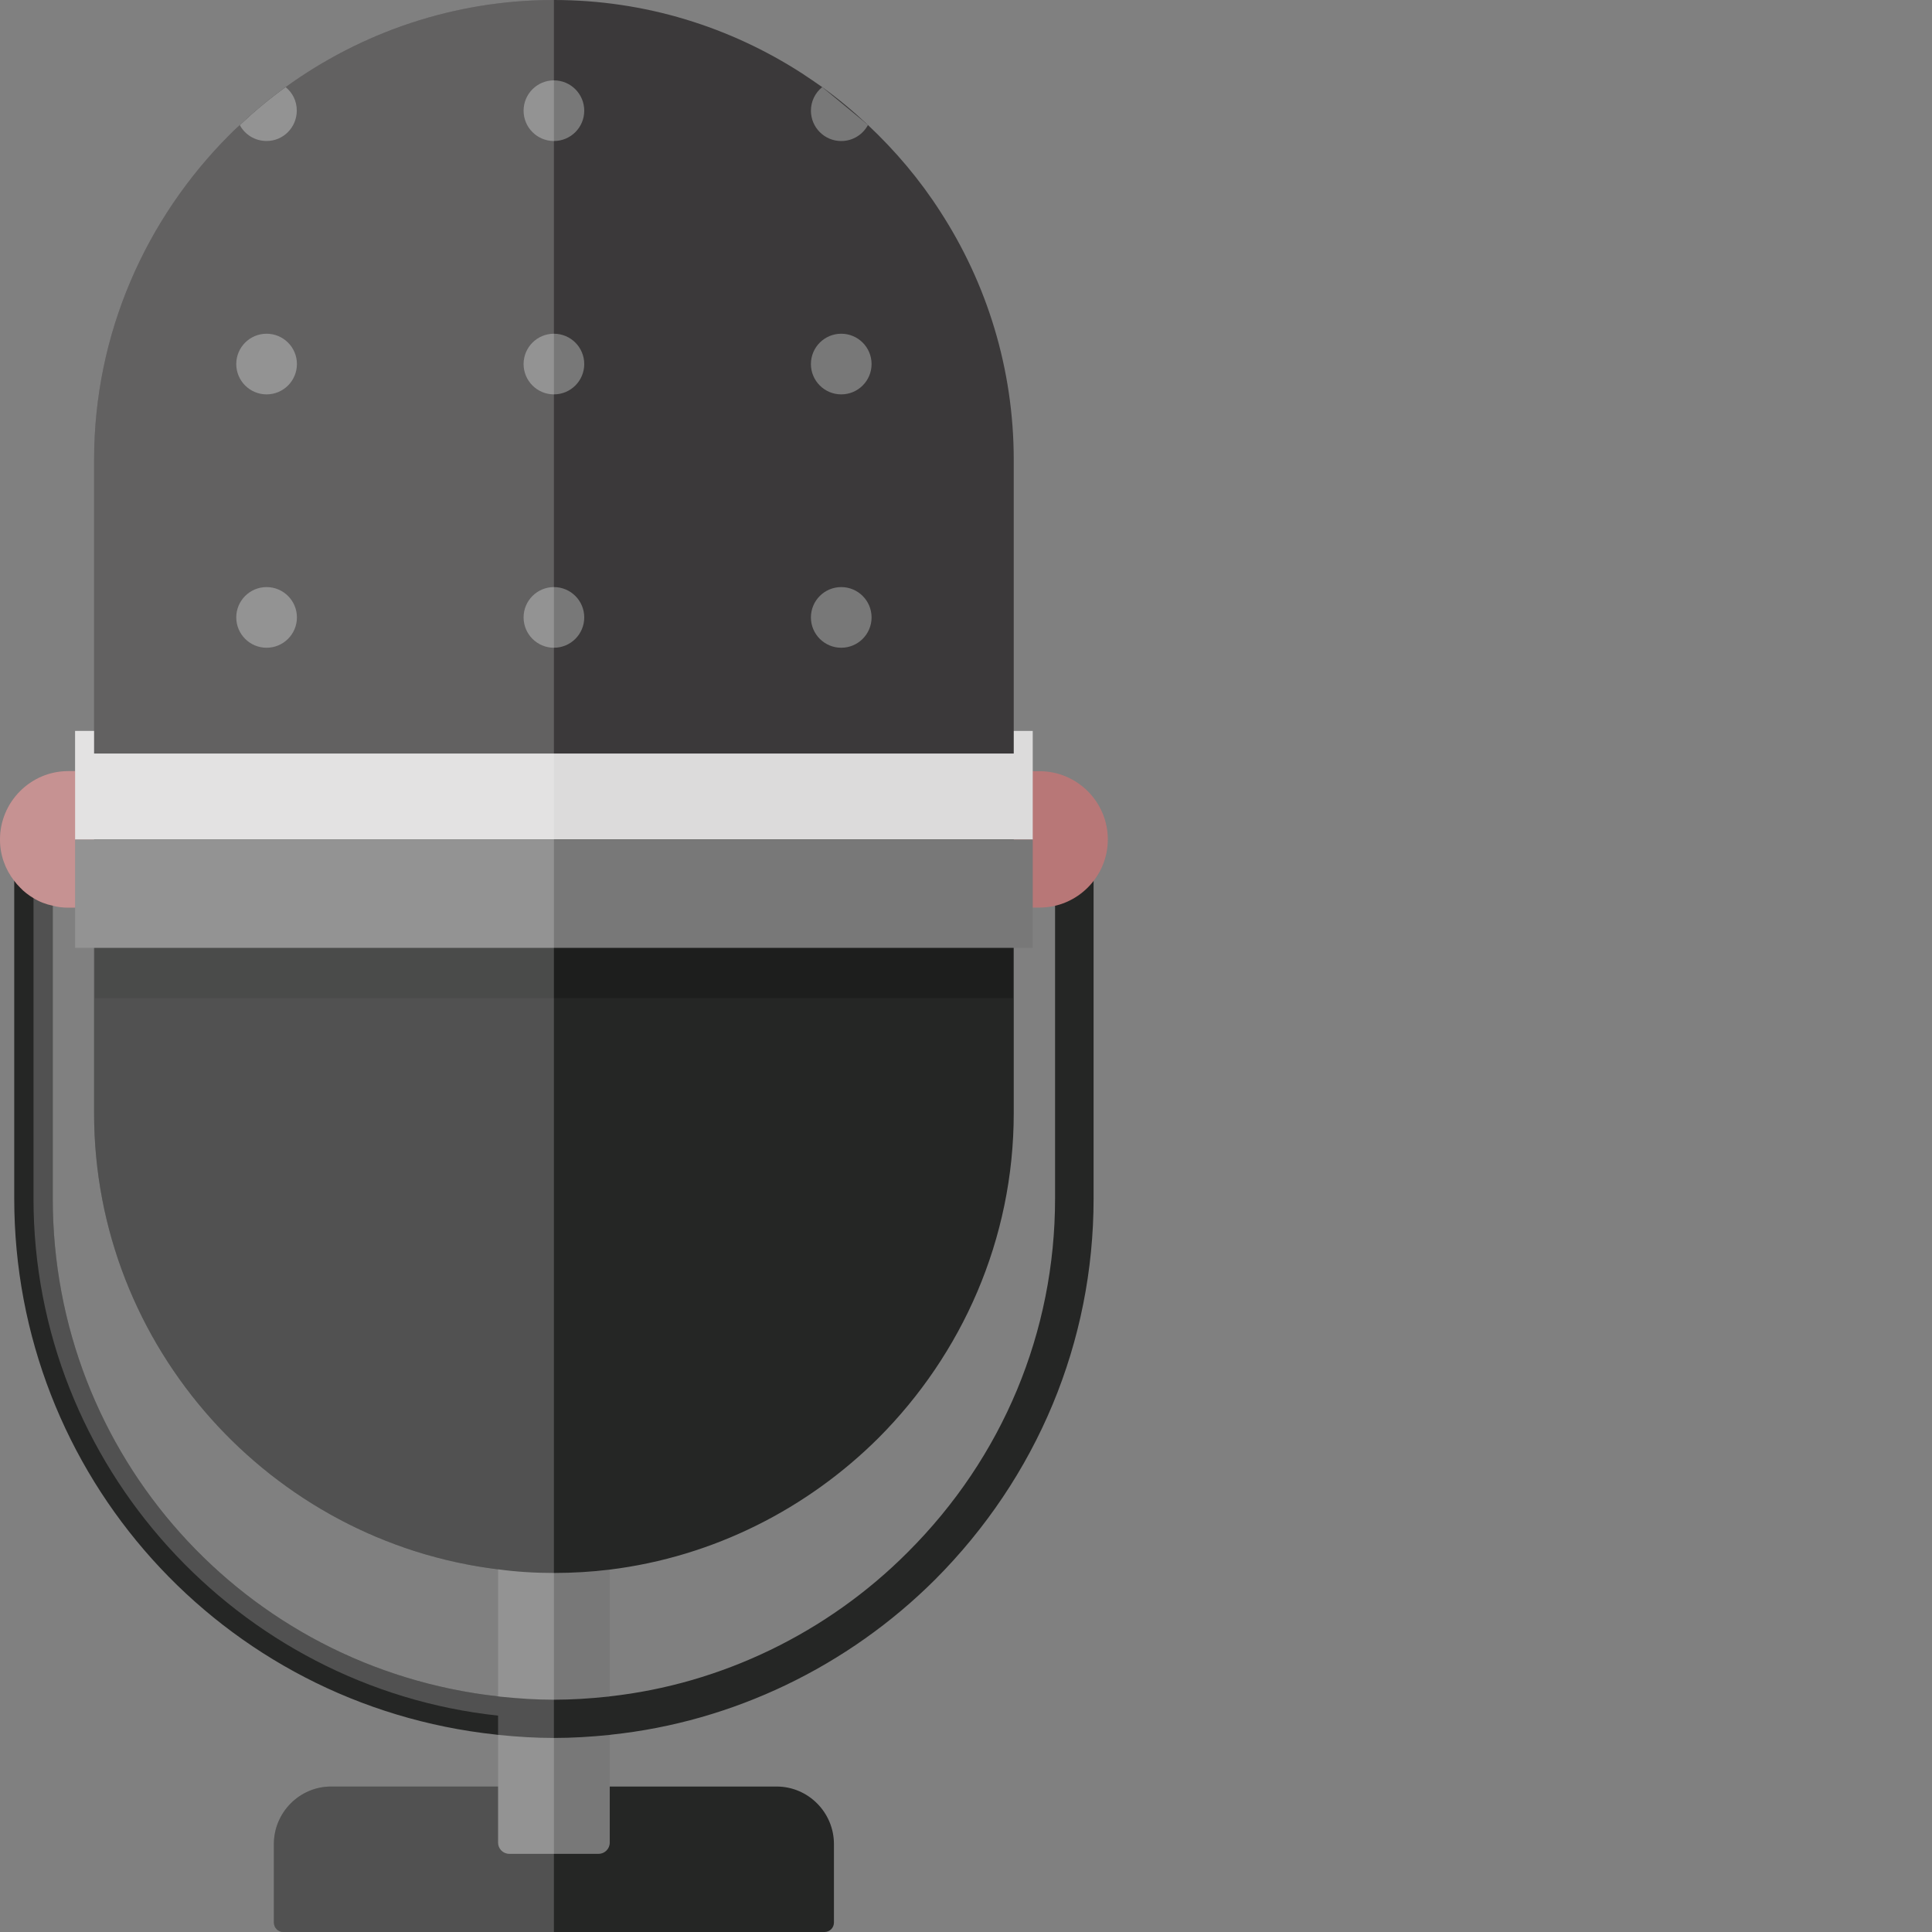
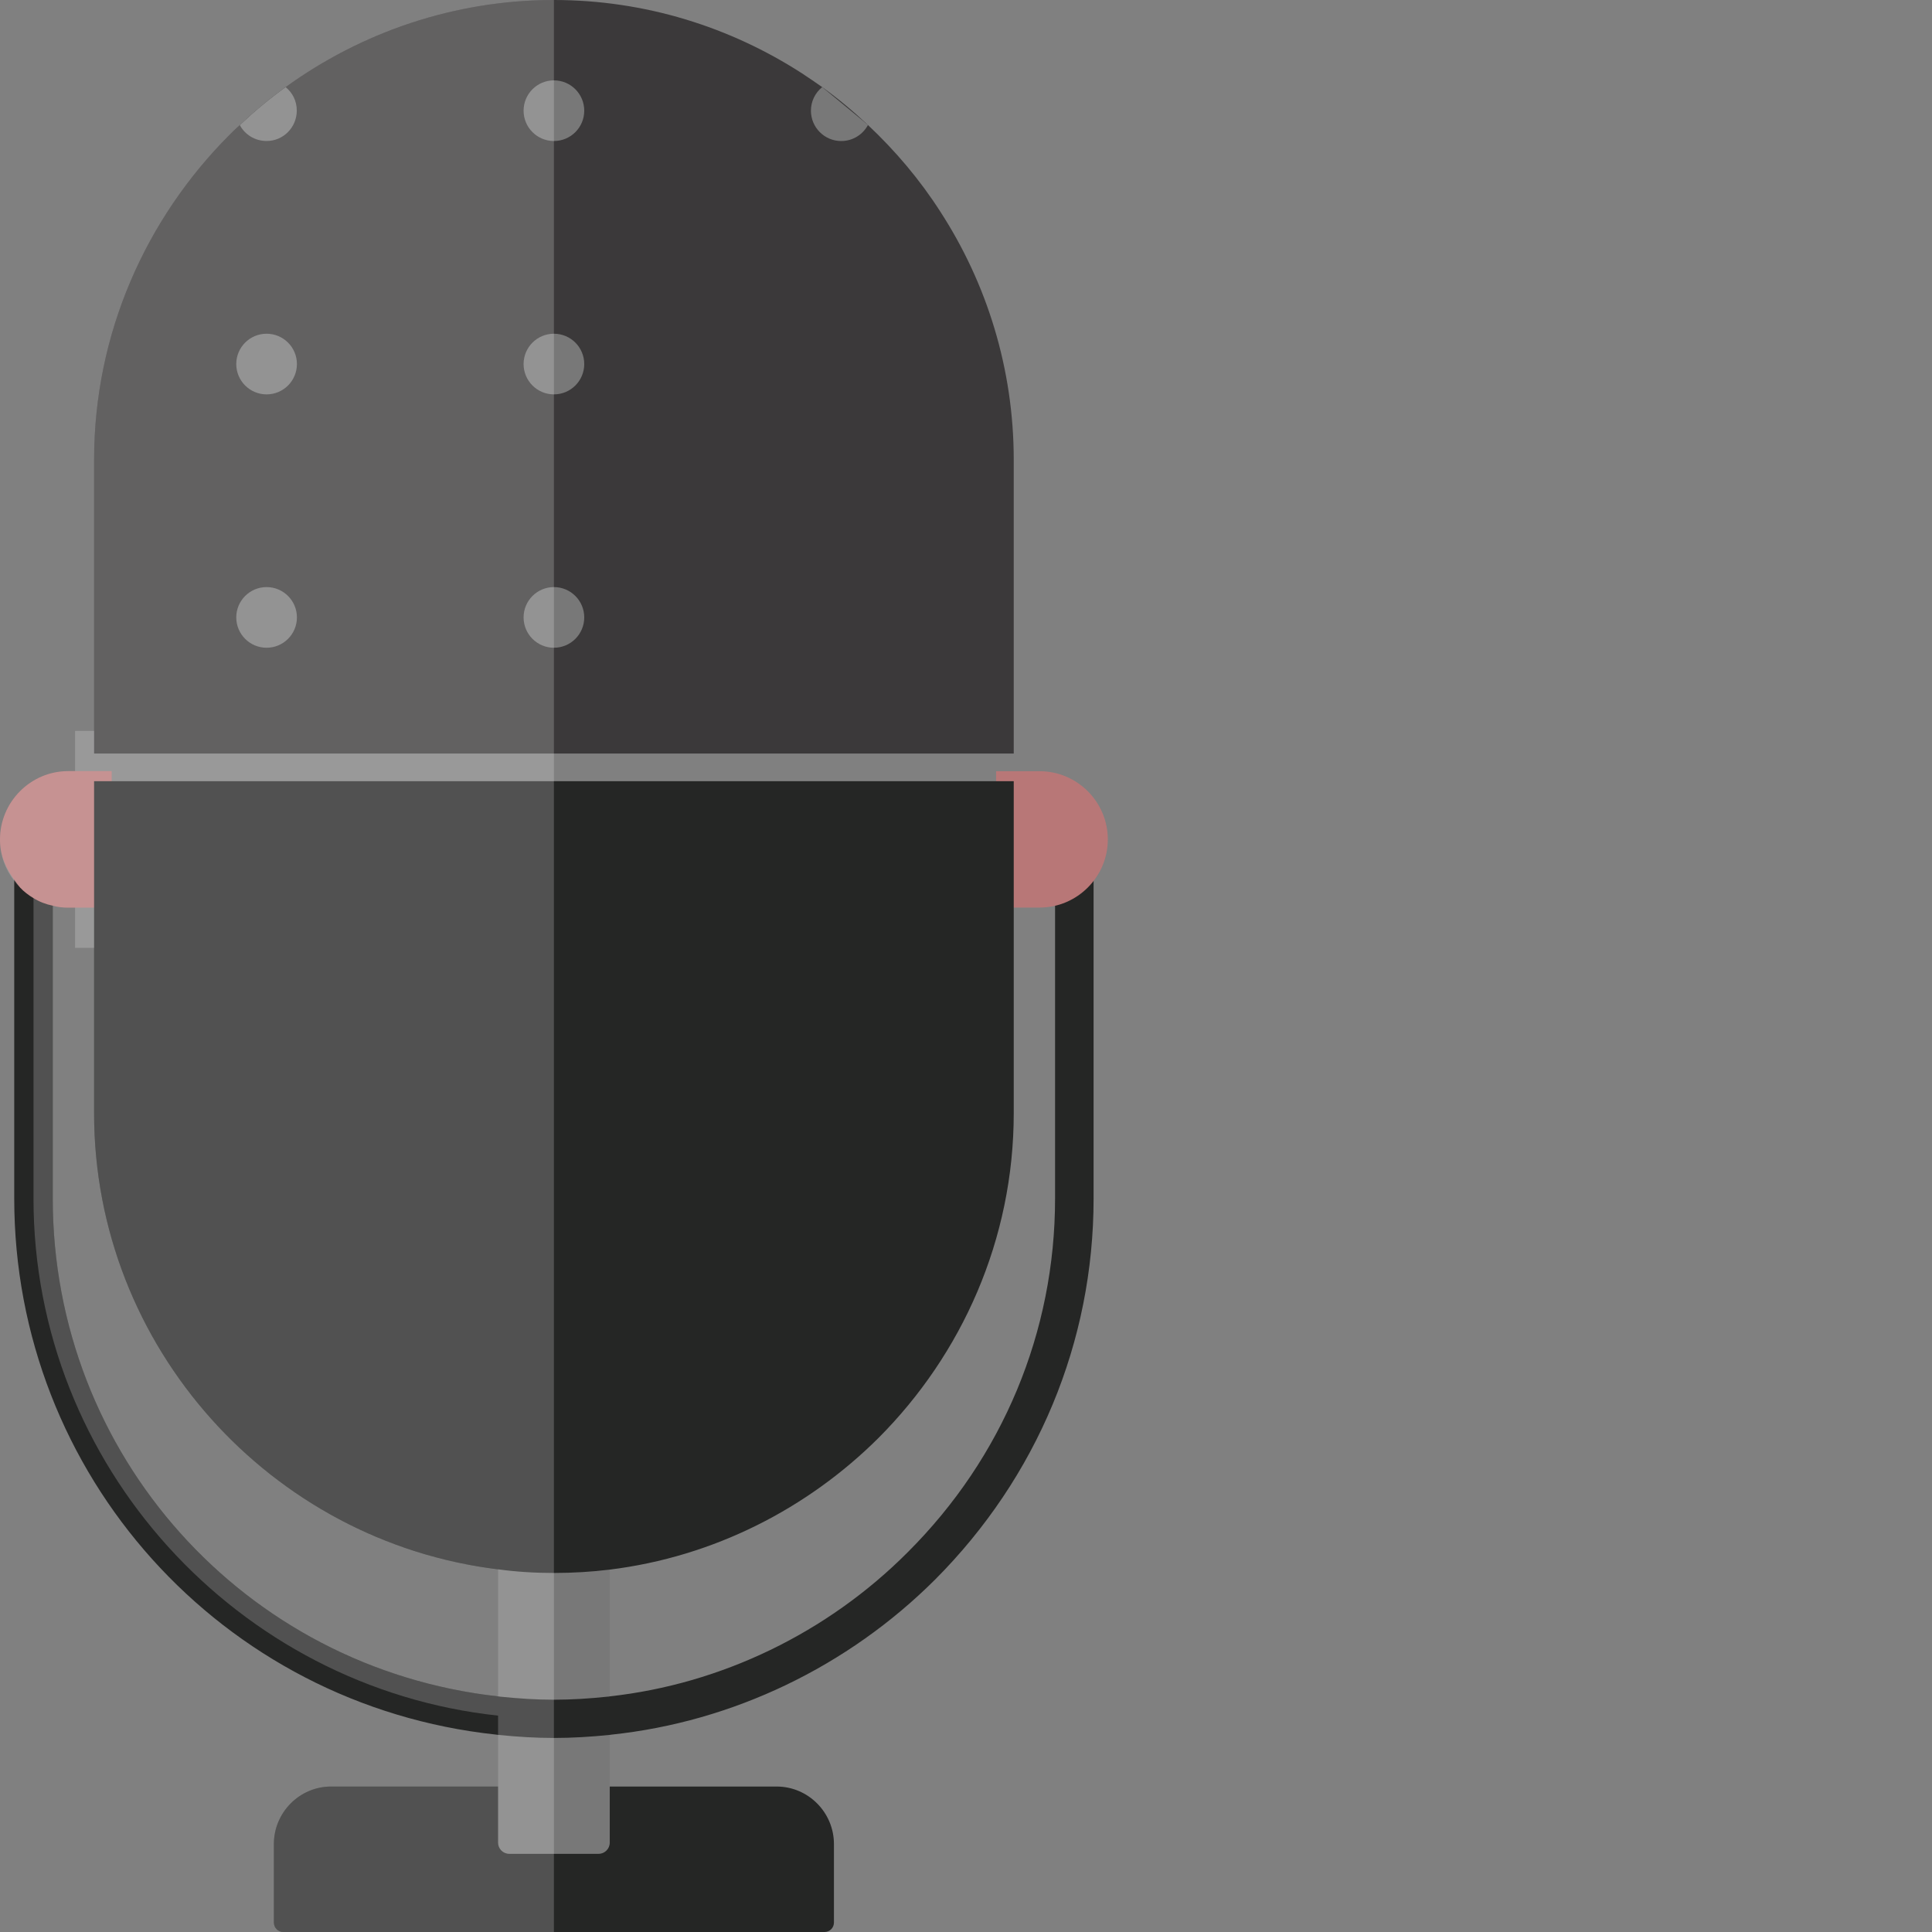
<svg xmlns="http://www.w3.org/2000/svg" version="1.1" id="_x36_" viewBox="0 0 512 512" xml:space="preserve">
  <rect x="0" y="0" width="512" height="512" fill="#808080" stroke="none" />
  <g>
    <g>
      <g>
        <path style="fill:#252625;" d="M221.003,488.694v20.791c0,1.406-1.11,2.516-2.515,2.516H75.098c-1.406,0-2.516-1.11-2.516-2.516     v-20.791c0-8.361,6.807-15.242,15.168-15.242h118.086C214.197,473.452,221.003,480.333,221.003,488.694z" />
      </g>
      <g>
        <path style="fill:#787878;" d="M161.591,379.191v109.133c0,1.628-1.332,2.959-2.96,2.959h-23.676     c-1.628,0-2.959-1.332-2.959-2.959V379.191c0-1.628,1.332-2.96,2.959-2.96h23.676     C160.259,376.231,161.591,377.563,161.591,379.191z" />
      </g>
      <g>
        <path style="fill:#252625;" d="M3.773,212.864v104.768c0,73.175,54.899,134.289,127.704,142.058c0.148,0,0.37,0.074,0.518,0.074     c5.179,0.518,9.988,0.814,14.798,0.814c4.809,0,9.767-0.296,14.798-0.814c0.148,0,0.37-0.074,0.518-0.074     c32.111-3.404,62.52-17.979,85.678-41.064c27.08-27.154,42.025-62.964,42.025-100.994V212.864H3.773z M279.603,317.632     c0,35.293-13.836,68.587-39.066,93.743c-21.309,21.383-49.424,34.923-78.946,38.178c-0.148,0.074-0.37,0.074-0.518,0.074     c-4.883,0.518-9.544,0.814-14.28,0.814c-4.661,0-9.249-0.296-14.28-0.814c-0.148,0-0.37-0.074-0.518-0.074     c-67.33-7.473-118.012-64.074-118.012-131.922v-94.557h265.619V317.632z" />
      </g>
      <g>
        <g>
          <path style="fill:#B87777;" d="M275.515,240.515c9.938,0,18.068-8.131,18.068-18.068l0,0c0-9.938-8.131-18.068-18.068-18.068      h-11.544v36.137H275.515z" />
        </g>
        <g>
-           <path style="fill:#B87777;" d="M29.595,204.356v36.18H18.053c-1.406,0-2.738-0.148-4.069-0.518      c-1.85-0.37-3.551-1.036-5.105-1.998c-1.332-0.814-2.516-1.701-3.551-2.812c-0.592-0.592-1.11-1.184-1.554-1.776      C1.406,230.4,0,226.627,0,222.483c0-9.989,8.139-18.127,18.053-18.127H29.595z" />
+           <path style="fill:#B87777;" d="M29.595,204.356v36.18H18.053c-1.406,0-2.738-0.148-4.069-0.518      c-1.85-0.37-3.551-1.036-5.105-1.998c-1.332-0.814-2.516-1.701-3.551-2.812C1.406,230.4,0,226.627,0,222.483c0-9.989,8.139-18.127,18.053-18.127H29.595z" />
        </g>
      </g>
      <g>
        <path style="fill:#252625;" d="M268.652,207.02v87.972c0,33.517-13.762,63.926-35.81,86.049     c-18.793,18.719-43.653,31.519-71.251,34.922c-4.809,0.592-9.766,0.888-14.798,0.888c-5.031,0-9.915-0.296-14.798-0.962     c-60.153-7.325-107.061-58.895-107.061-120.897V207.02H268.652z" />
      </g>
      <g style="opacity:0.5;">
-         <rect x="25.12" y="235.781" style="fill:#161616;" width="243.345" height="28.757" />
-       </g>
+         </g>
      <g>
-         <rect x="19.903" y="193.702" style="fill:#DCDBDB;" width="253.78" height="28.782" />
-       </g>
+         </g>
      <g>
-         <rect x="19.903" y="222.483" style="fill:#787878;" width="253.78" height="28.708" />
-       </g>
+         </g>
      <g>
        <g>
          <path style="fill:#3B393A;" d="M268.652,121.859v77.836H24.934v-77.836c0-33.517,13.762-63.926,35.811-86.049      c0.888-0.888,1.85-1.85,2.812-2.663c3.847-3.625,7.843-6.955,12.134-10.062C95.741,8.582,120.305,0,146.793,0      c24.194,0,46.761,7.177,65.776,19.459c1.776,1.184,3.551,2.368,5.327,3.625c4.292,3.107,8.287,6.437,12.134,10.062      c7.251,6.807,13.762,14.502,19.163,22.936C261.475,75.024,268.652,97.665,268.652,121.859z" />
        </g>
        <g>
          <path style="fill:#787878;" d="M78.65,29.299c0,4.44-3.551,8.065-7.991,8.065c-3.107,0-5.771-1.702-7.103-4.217      c3.847-3.625,7.843-6.955,12.134-10.062C77.54,24.564,78.65,26.784,78.65,29.299z" />
        </g>
        <g>
          <circle style="fill:#787878;" cx="146.793" cy="29.334" r="8.037" />
        </g>
        <g>
          <path style="fill:#787878;" d="M217.887,23.086c-1.815,1.472-2.982,3.718-2.982,6.244c0,4.442,3.591,8.046,8.033,8.046      c3.071,0,5.736-1.726,7.094-4.264L217.887,23.086z" />
        </g>
        <g>
          <circle style="fill:#787878;" cx="70.649" cy="96.477" r="8.038" />
        </g>
        <g>
          <circle style="fill:#787878;" cx="146.793" cy="96.477" r="8.037" />
        </g>
        <g>
-           <circle style="fill:#787878;" cx="222.938" cy="96.477" r="8.037" />
-         </g>
+           </g>
        <g>
          <circle style="fill:#787878;" cx="70.649" cy="163.621" r="8.038" />
        </g>
        <g>
          <circle style="fill:#787878;" cx="146.793" cy="163.621" r="8.037" />
        </g>
        <g>
-           <circle style="fill:#787878;" cx="222.938" cy="163.621" r="8.037" />
-         </g>
+           </g>
      </g>
    </g>
    <path style="opacity:0.2;fill:#FFFFFF;" d="M75.69,23.084c-4.291,3.107-8.287,6.437-12.134,10.062   c-0.962,0.814-1.924,1.776-2.812,2.663c-22.048,22.122-35.811,52.532-35.811,86.049v71.843h-5.031v10.654h-1.85   C8.139,204.356,0,212.495,0,222.483c0,4.143,1.406,7.917,3.773,10.95c0.444,0.592,0.962,1.184,1.554,1.776   c1.035,1.11,2.22,1.998,3.551,2.812v79.612c0,70.807,54.16,129.628,123.117,137.027v18.793H87.75   c-8.36,0-15.168,6.881-15.168,15.242v20.791c0,1.406,1.11,2.516,2.516,2.516h71.695V0C120.305,0,95.741,8.582,75.69,23.084z    M131.996,449.554c-67.33-7.473-118.012-64.074-118.012-131.922v-77.614c1.332,0.37,2.663,0.518,4.069,0.518h1.85v10.654h5.031   v43.801c0,62.002,46.909,113.572,107.061,120.897V449.554z" />
  </g>
</svg>